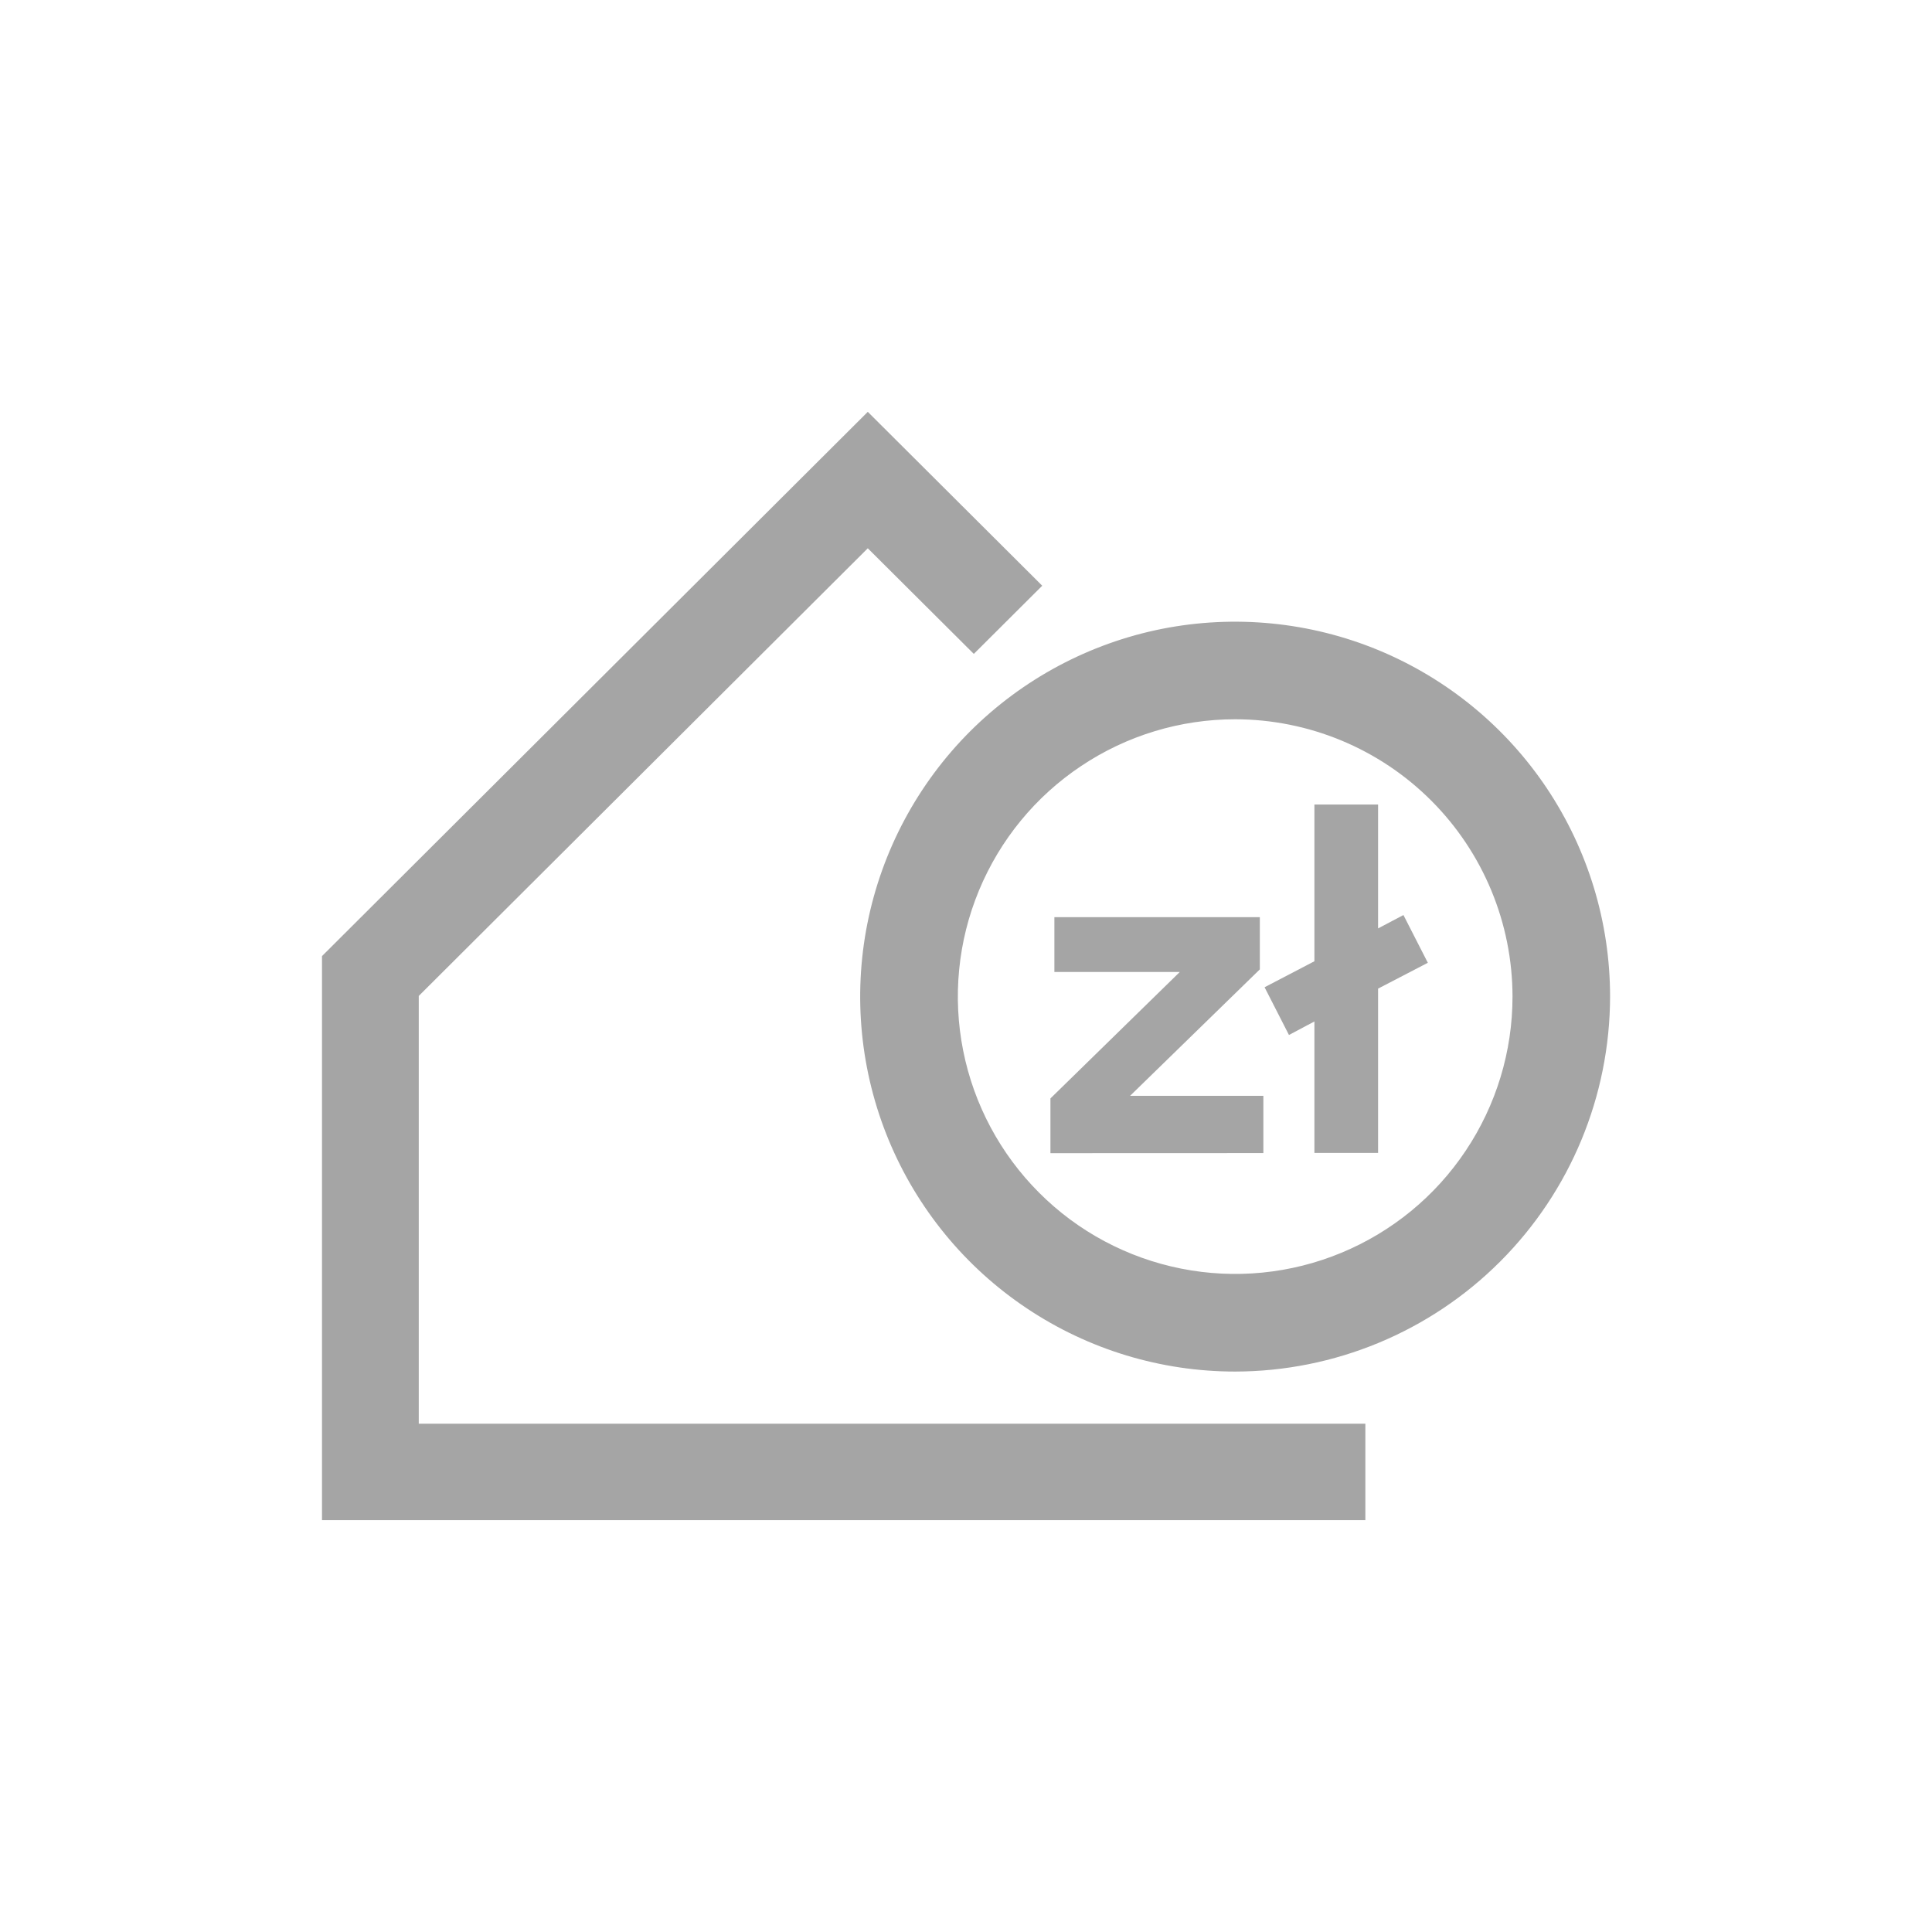
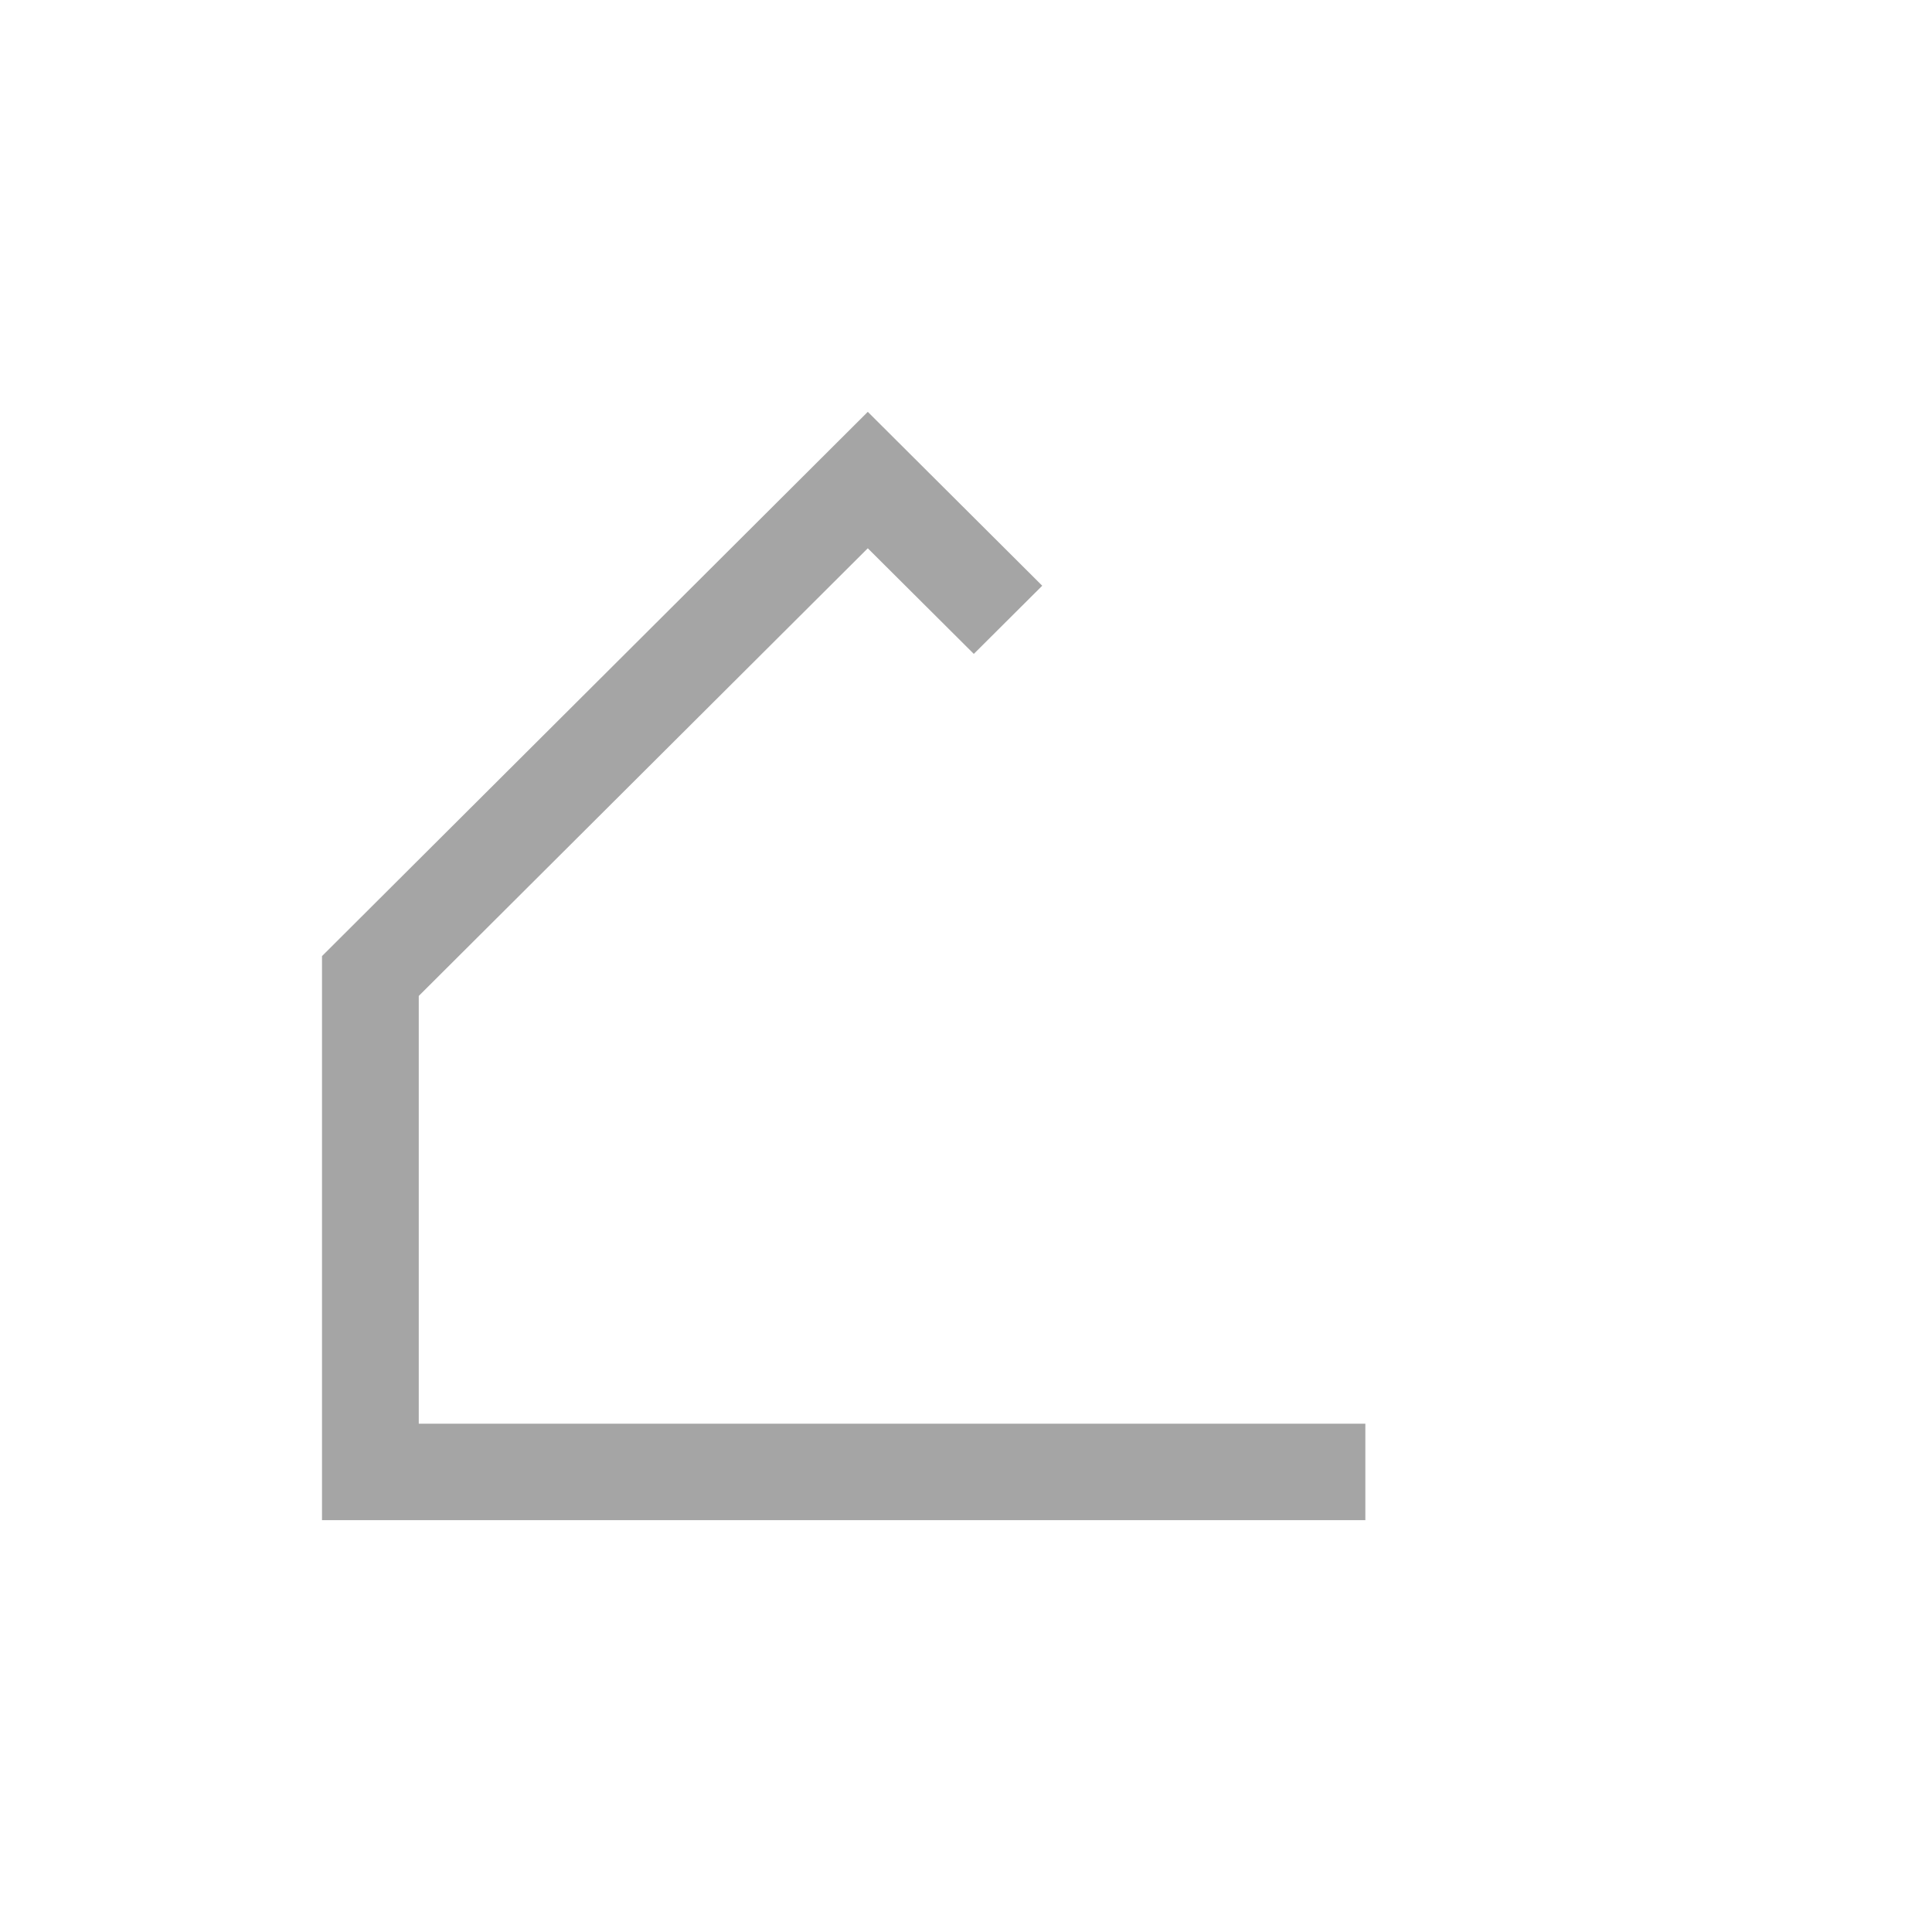
<svg xmlns="http://www.w3.org/2000/svg" width="24" height="24" viewBox="0 0 24 24" fill="none">
  <path d="M16.961 18.884H4V11.877L10.78 5.116L12.947 7.276L12.097 8.123L10.78 6.811L5.202 12.372V17.686H16.961V18.884Z" fill="#A5A5A5" />
-   <path d="M15.344 17.038C14.422 17.038 13.522 16.765 12.756 16.253C11.99 15.742 11.393 15.014 11.04 14.163C10.688 13.312 10.595 12.376 10.775 11.472C10.955 10.569 11.398 9.739 12.049 9.087C12.701 8.436 13.531 7.992 14.434 7.812C15.338 7.633 16.274 7.725 17.125 8.077C17.976 8.43 18.704 9.027 19.216 9.793C19.727 10.558 20.001 11.459 20.001 12.38C19.999 13.615 19.508 14.799 18.635 15.672C17.762 16.545 16.578 17.036 15.344 17.038ZM15.344 8.935C14.662 8.935 13.996 9.137 13.43 9.516C12.863 9.894 12.422 10.432 12.161 11.062C11.9 11.691 11.832 12.384 11.965 13.052C12.098 13.72 12.426 14.334 12.908 14.816C13.389 15.298 14.003 15.626 14.672 15.759C15.34 15.892 16.033 15.824 16.662 15.563C17.292 15.302 17.83 14.861 18.208 14.294C18.587 13.727 18.789 13.061 18.789 12.38C18.788 11.467 18.425 10.591 17.779 9.945C17.133 9.299 16.257 8.936 15.344 8.935Z" fill="#A5A5A5" />
-   <path d="M13.049 14.325V13.645L14.656 12.074H13.098V11.393H15.65V12.042L14.038 13.613H15.694V14.324L13.049 14.325Z" fill="#A5A5A5" />
-   <path d="M17.119 12.281V14.322H16.328V12.689L16.012 12.857L15.709 12.264L16.328 11.941V9.994H17.119V11.533L17.434 11.367L17.737 11.96L17.119 12.281Z" fill="#A5A5A5" />
</svg>